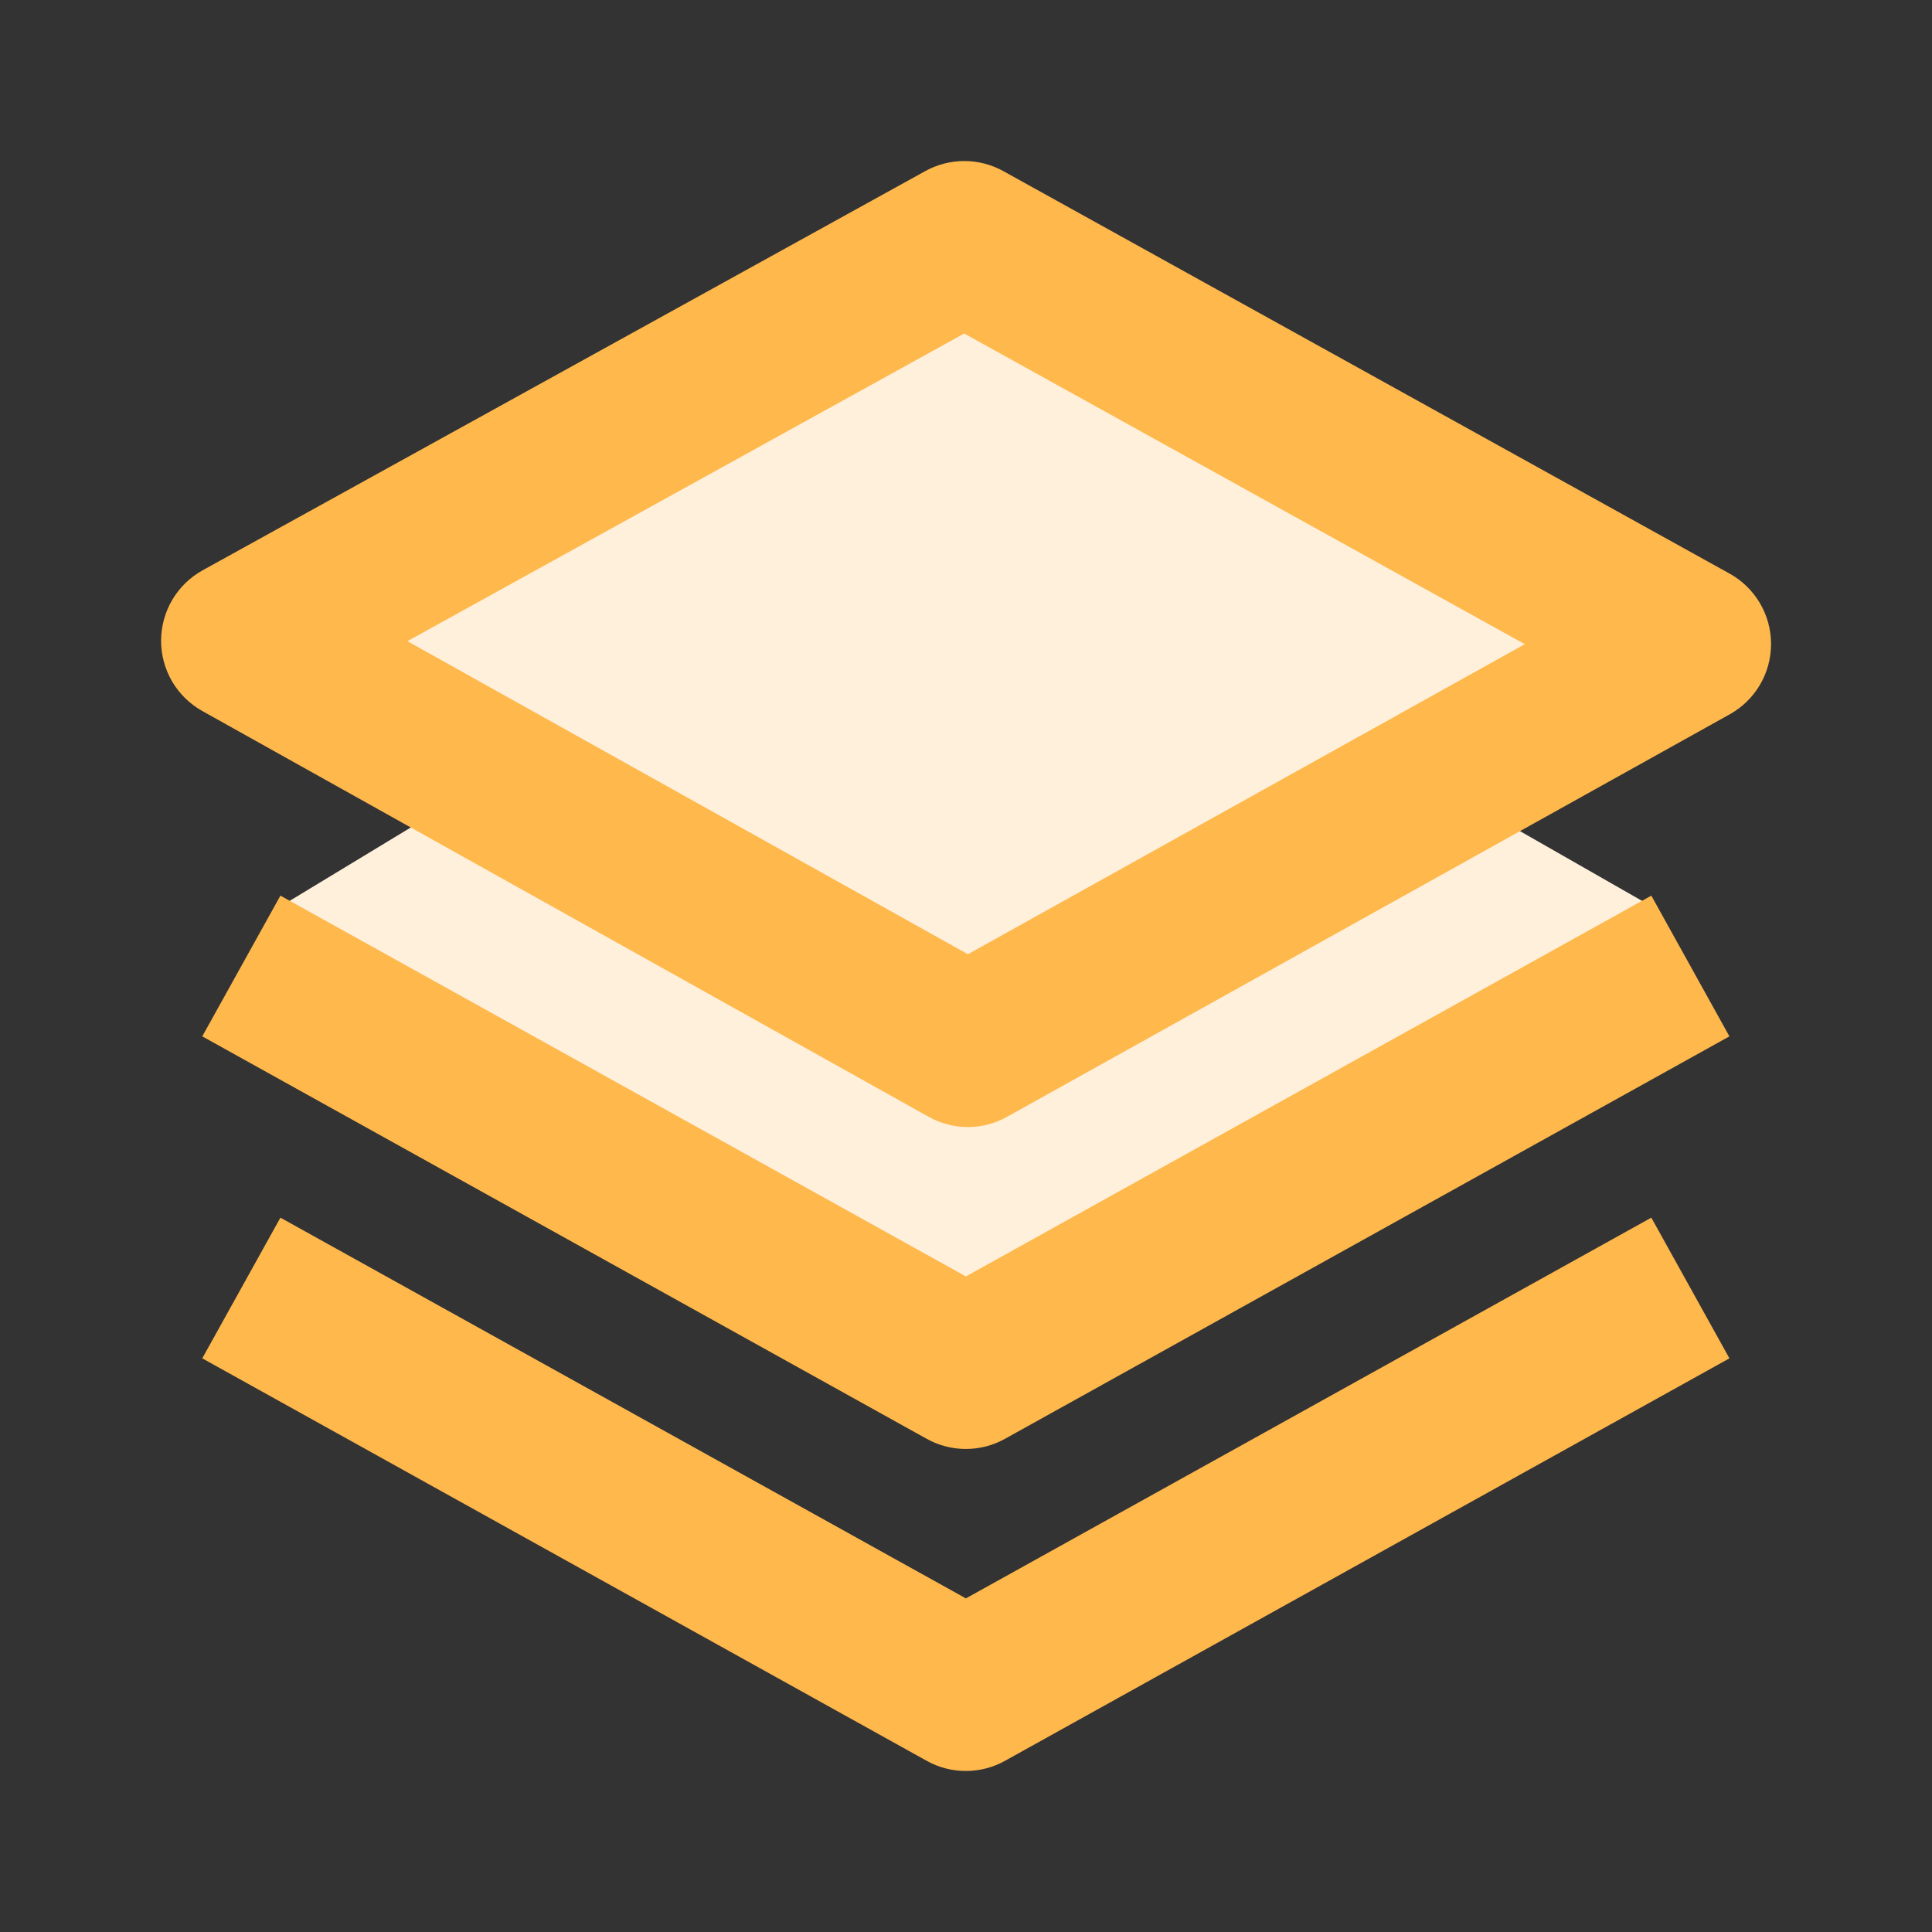
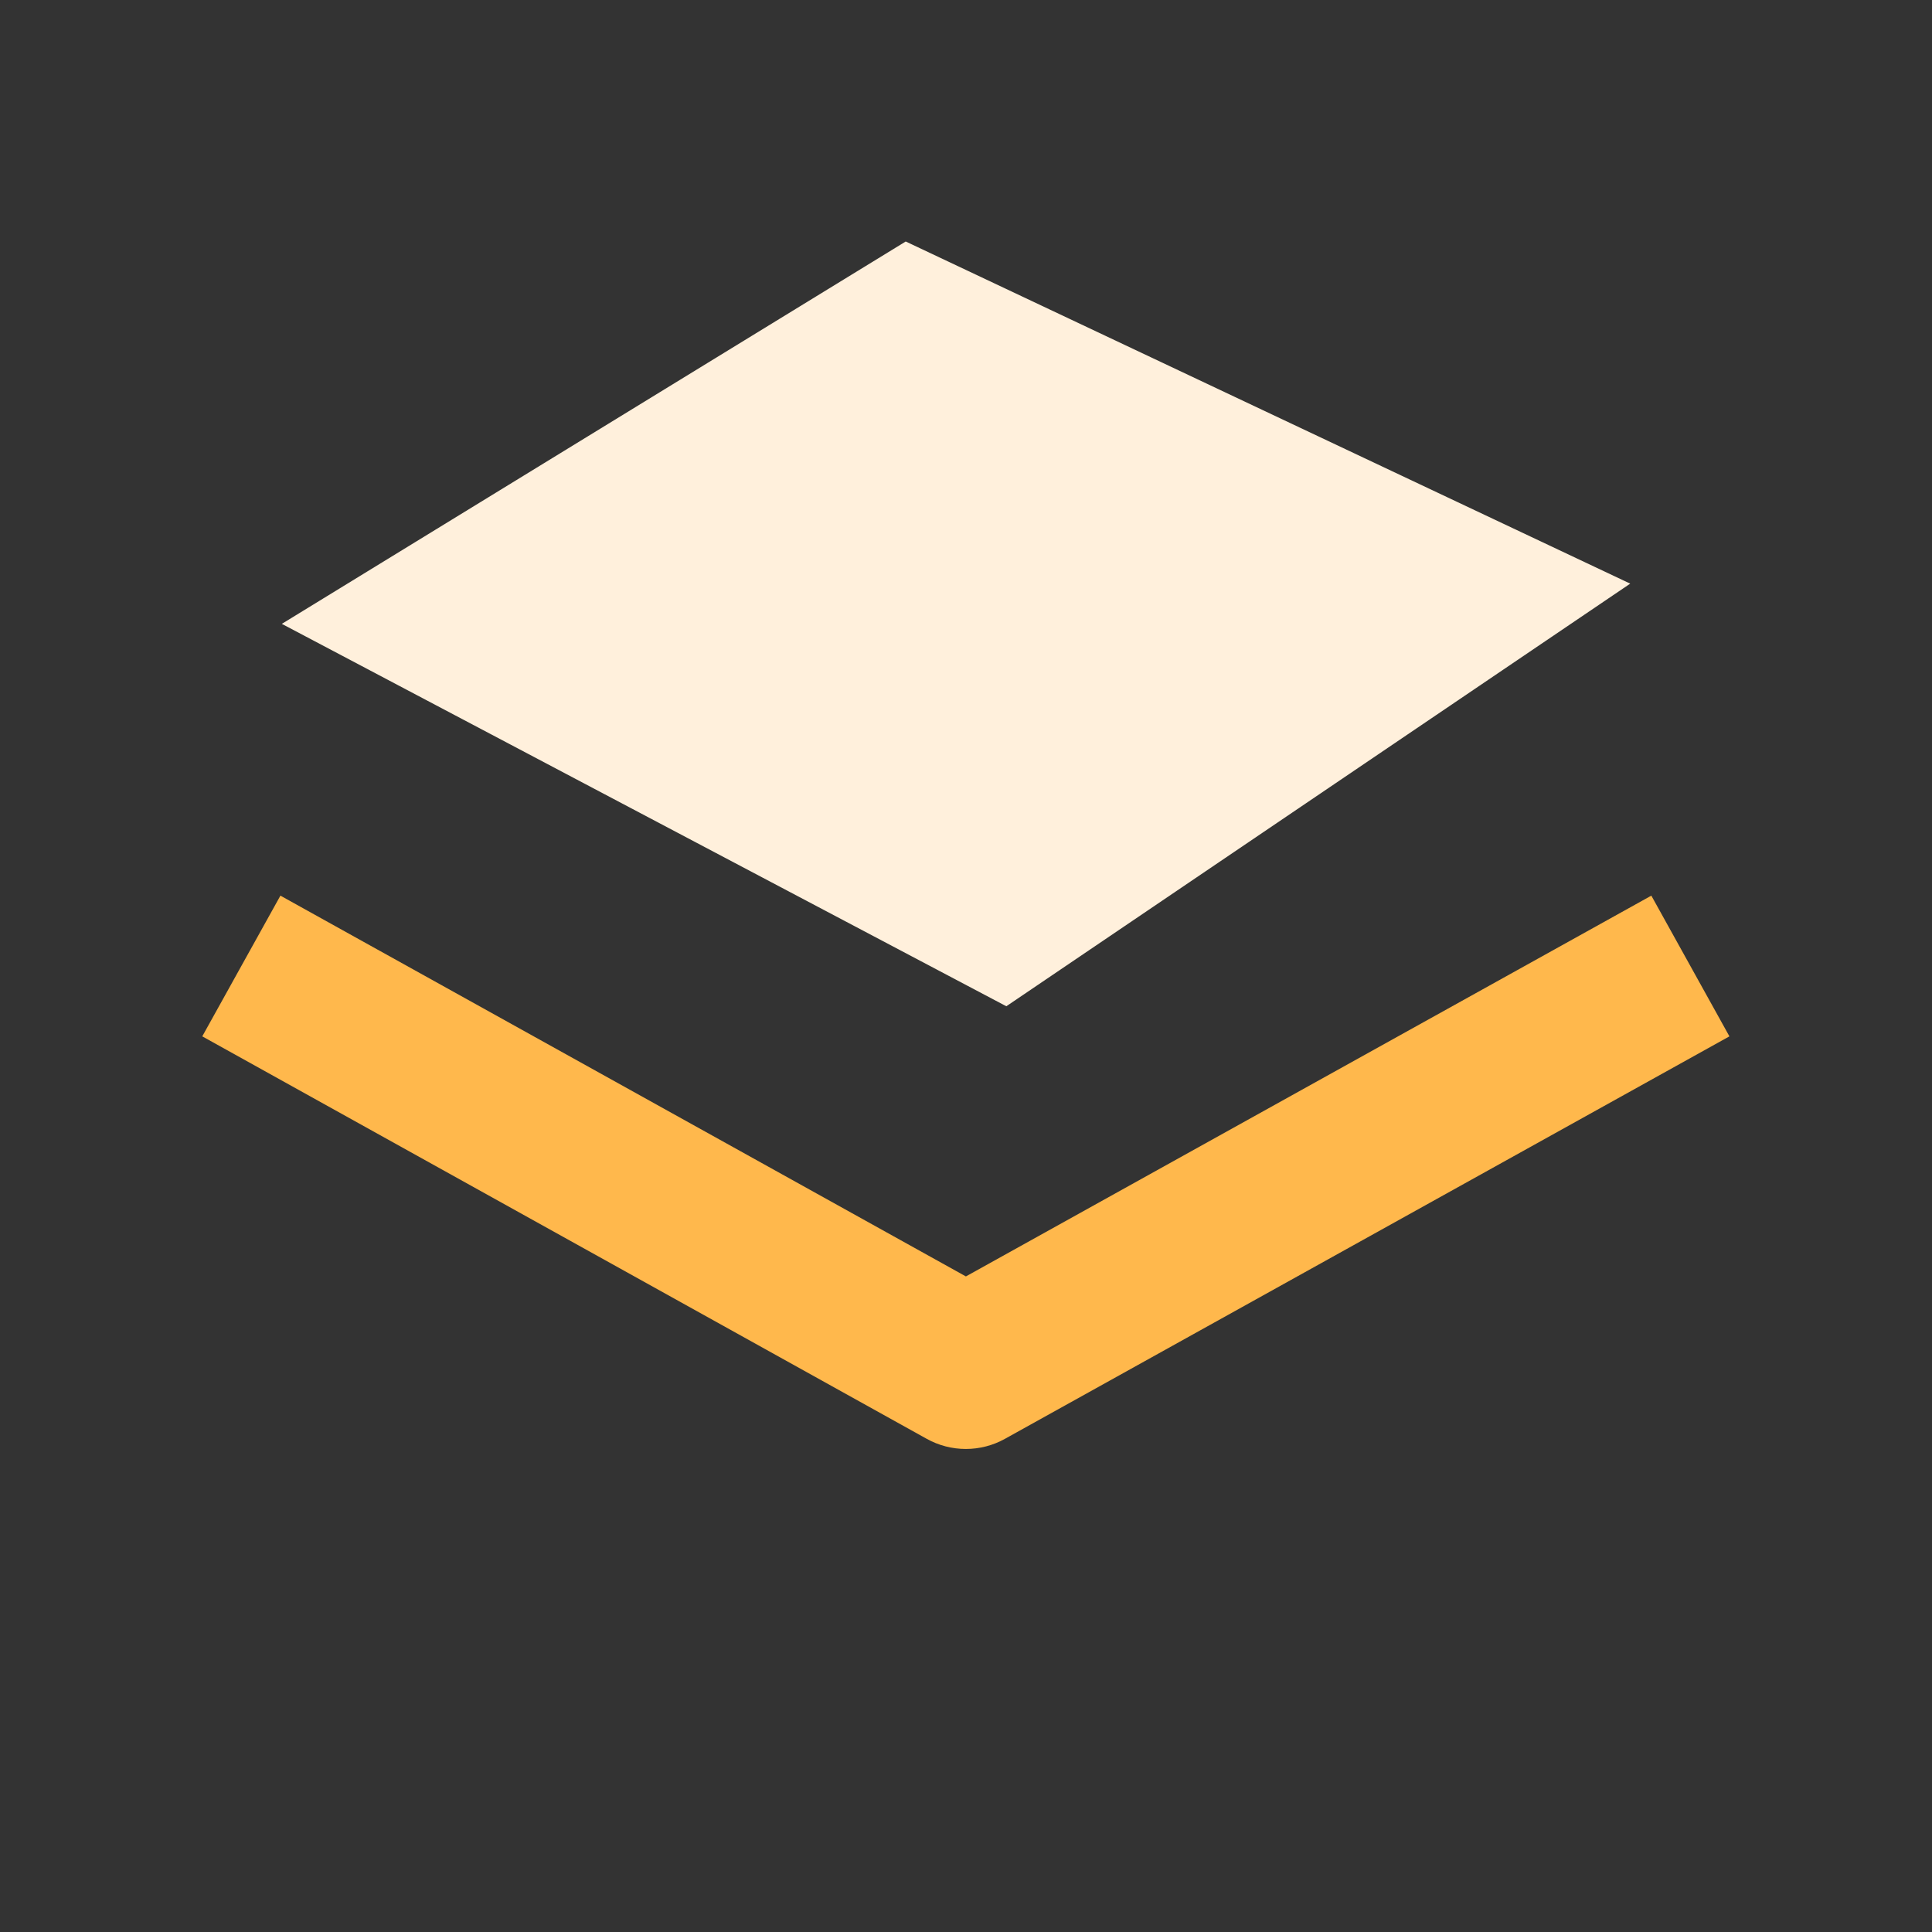
<svg xmlns="http://www.w3.org/2000/svg" width="55" height="55" viewBox="0 0 55 55" fill="none">
  <rect x="0" y="0" width="55" height="55" fill="#333333" stroke="none" />
  <path d="M25.784 6.875L8.023 17.76L28.648 28.646L46.409 16.615L25.784 6.875Z" fill="#fff0dc" />
-   <path d="M26.93 14.323L8.023 25.781L28.648 37.812L46.982 25.781L26.93 14.323Z" fill="#fff0dc" />
-   <path d="M50.418 18.331C50.418 17.922 50.308 17.521 50.1 17.168C49.892 16.816 49.594 16.526 49.236 16.328L28.56 4.87C28.221 4.683 27.839 4.584 27.451 4.584C27.063 4.584 26.682 4.683 26.342 4.87L5.767 16.236C5.41 16.434 5.112 16.724 4.904 17.076C4.697 17.428 4.587 17.829 4.586 18.237C4.585 18.646 4.694 19.047 4.9 19.4C5.107 19.752 5.404 20.043 5.761 20.242L26.436 31.792C26.776 31.983 27.16 32.084 27.551 32.085C27.941 32.085 28.325 31.985 28.666 31.795L49.24 20.336C49.598 20.137 49.895 19.847 50.103 19.494C50.31 19.142 50.419 18.74 50.418 18.331ZM27.554 27.165L11.598 18.253L27.449 9.494L43.408 18.338L27.554 27.165Z" fill="#ffb84c" />
  <path d="M47.01 25.497L27.497 36.337L7.983 25.497L5.758 29.503L26.383 40.961C26.723 41.15 27.106 41.249 27.495 41.249C27.885 41.249 28.268 41.15 28.608 40.961L49.233 29.503L47.01 25.497Z" fill="#ffb84c" />
-   <path d="M47.01 34.664L27.497 45.503L7.983 34.664L5.758 38.669L26.383 50.128C26.723 50.317 27.106 50.416 27.495 50.416C27.885 50.416 28.268 50.317 28.608 50.128L49.233 38.669L47.01 34.664Z" fill="#ffb84c" />
</svg>